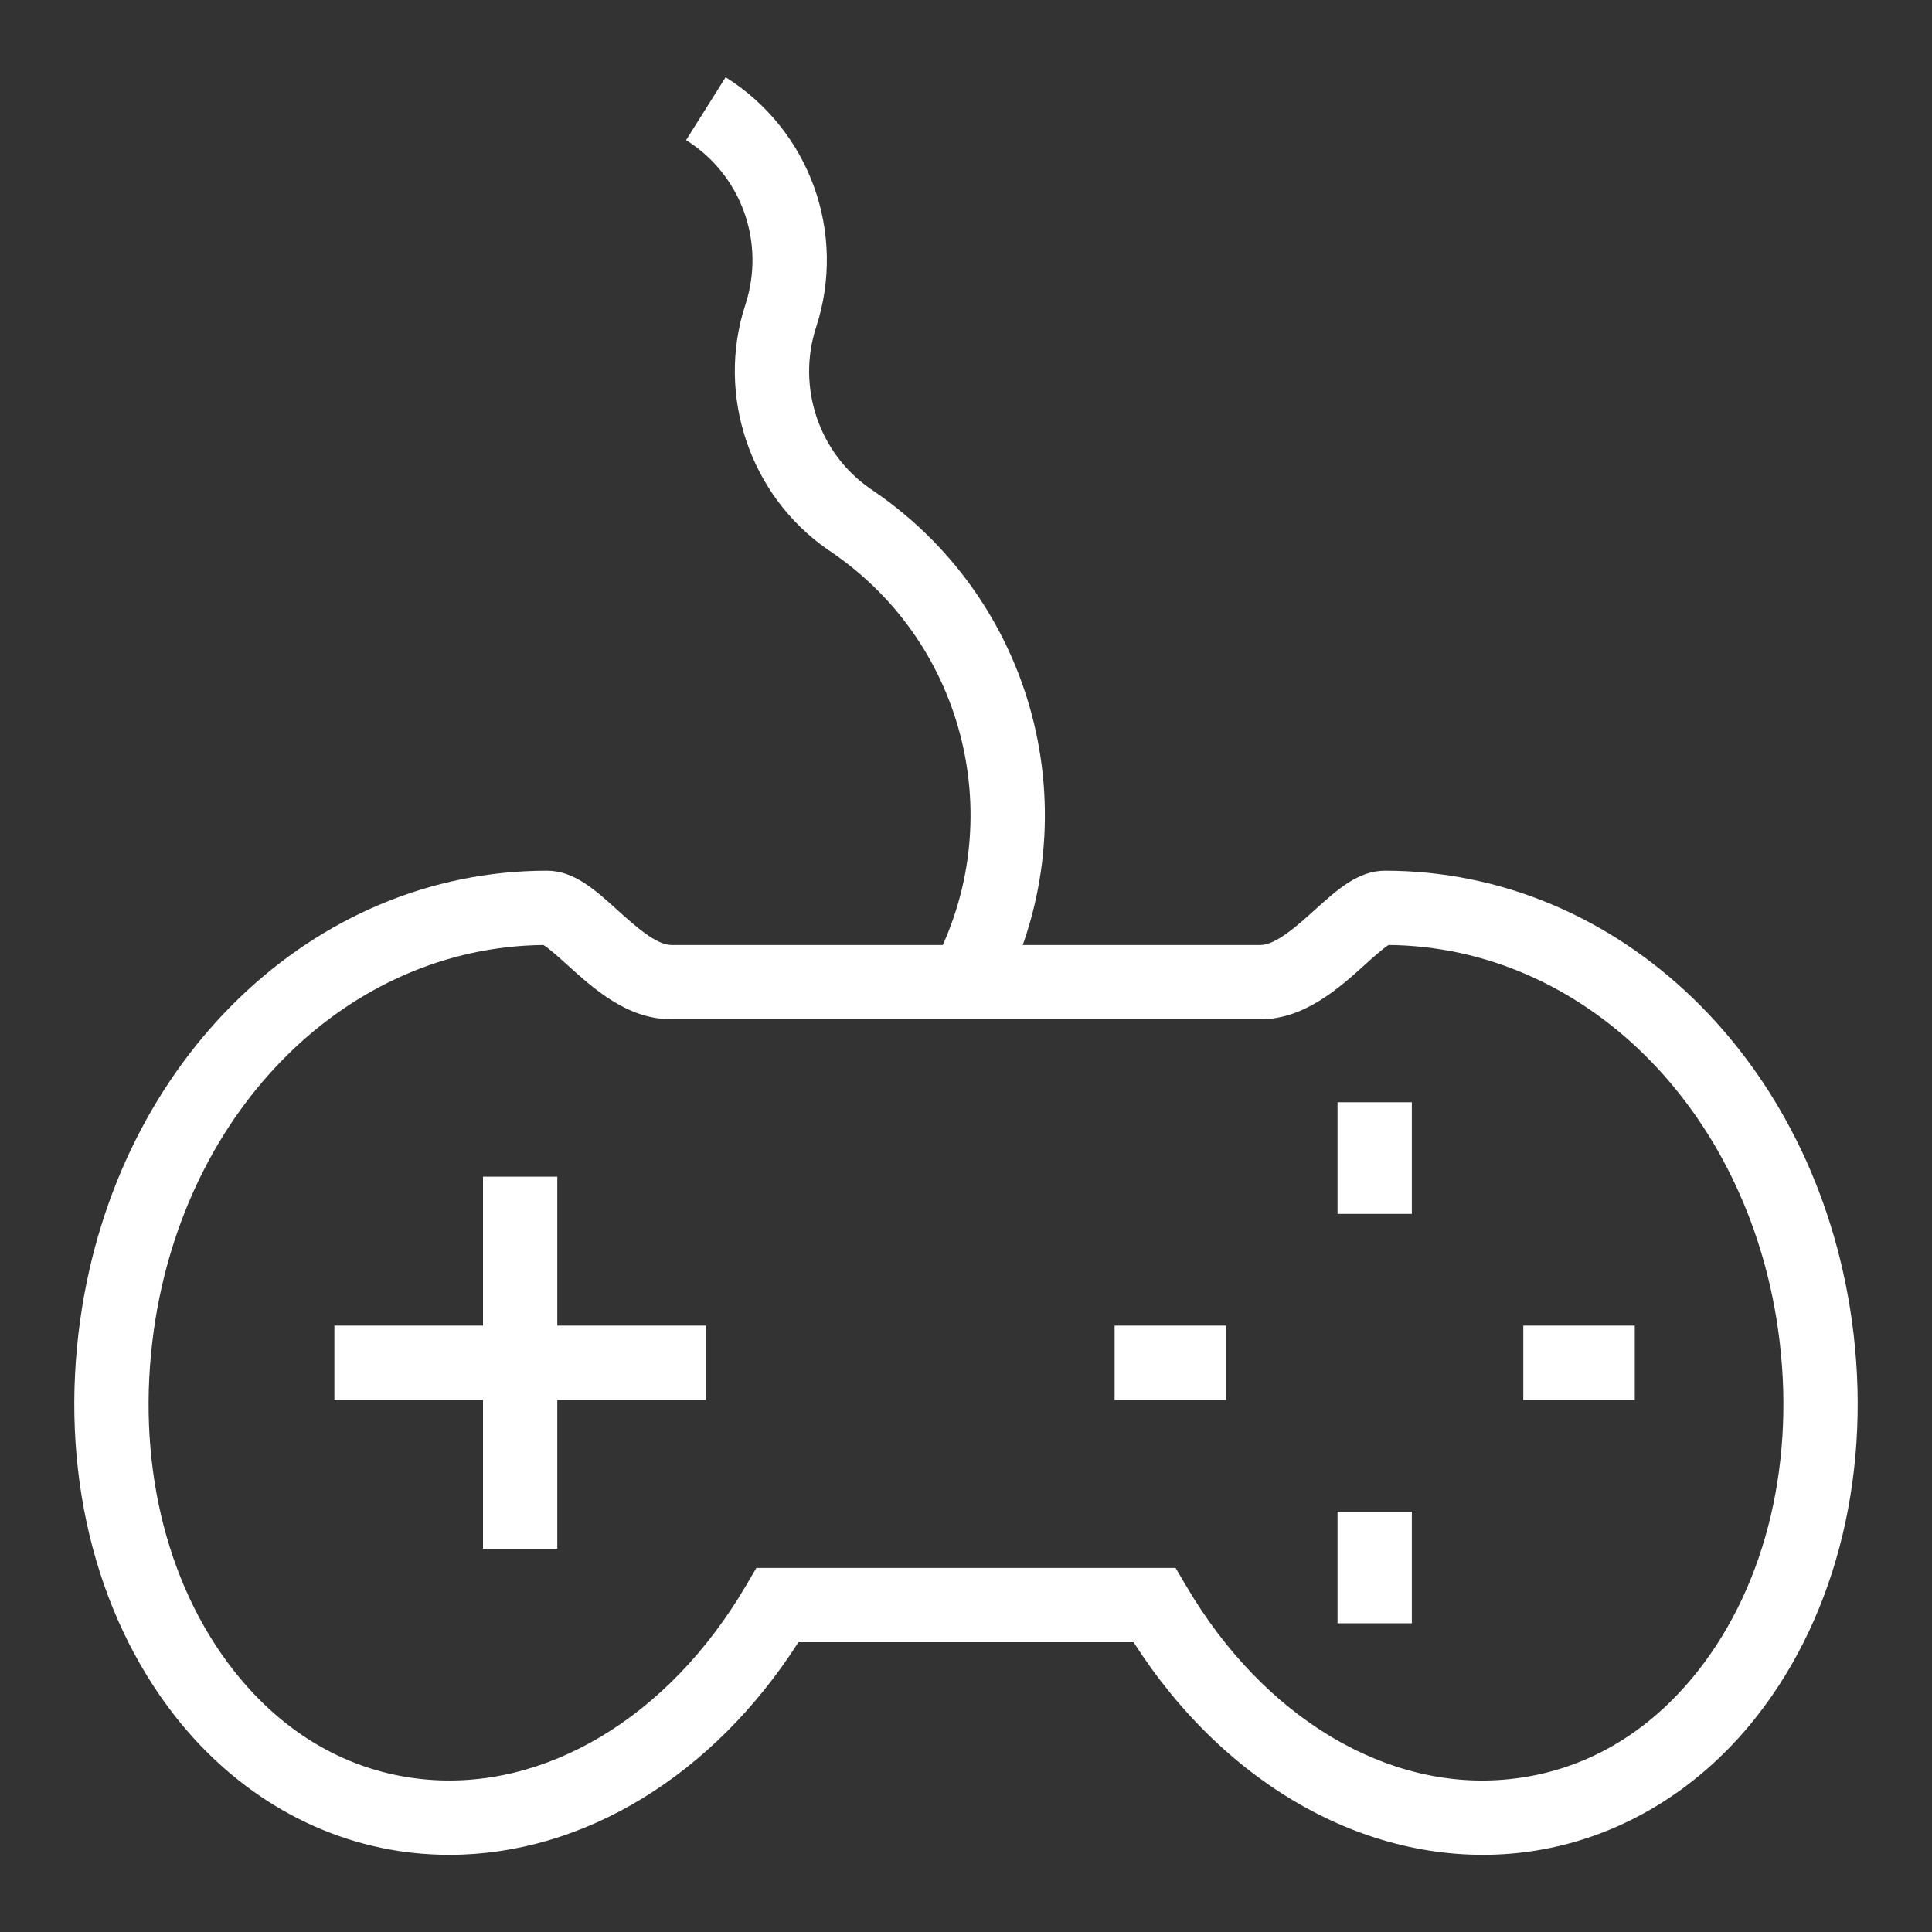
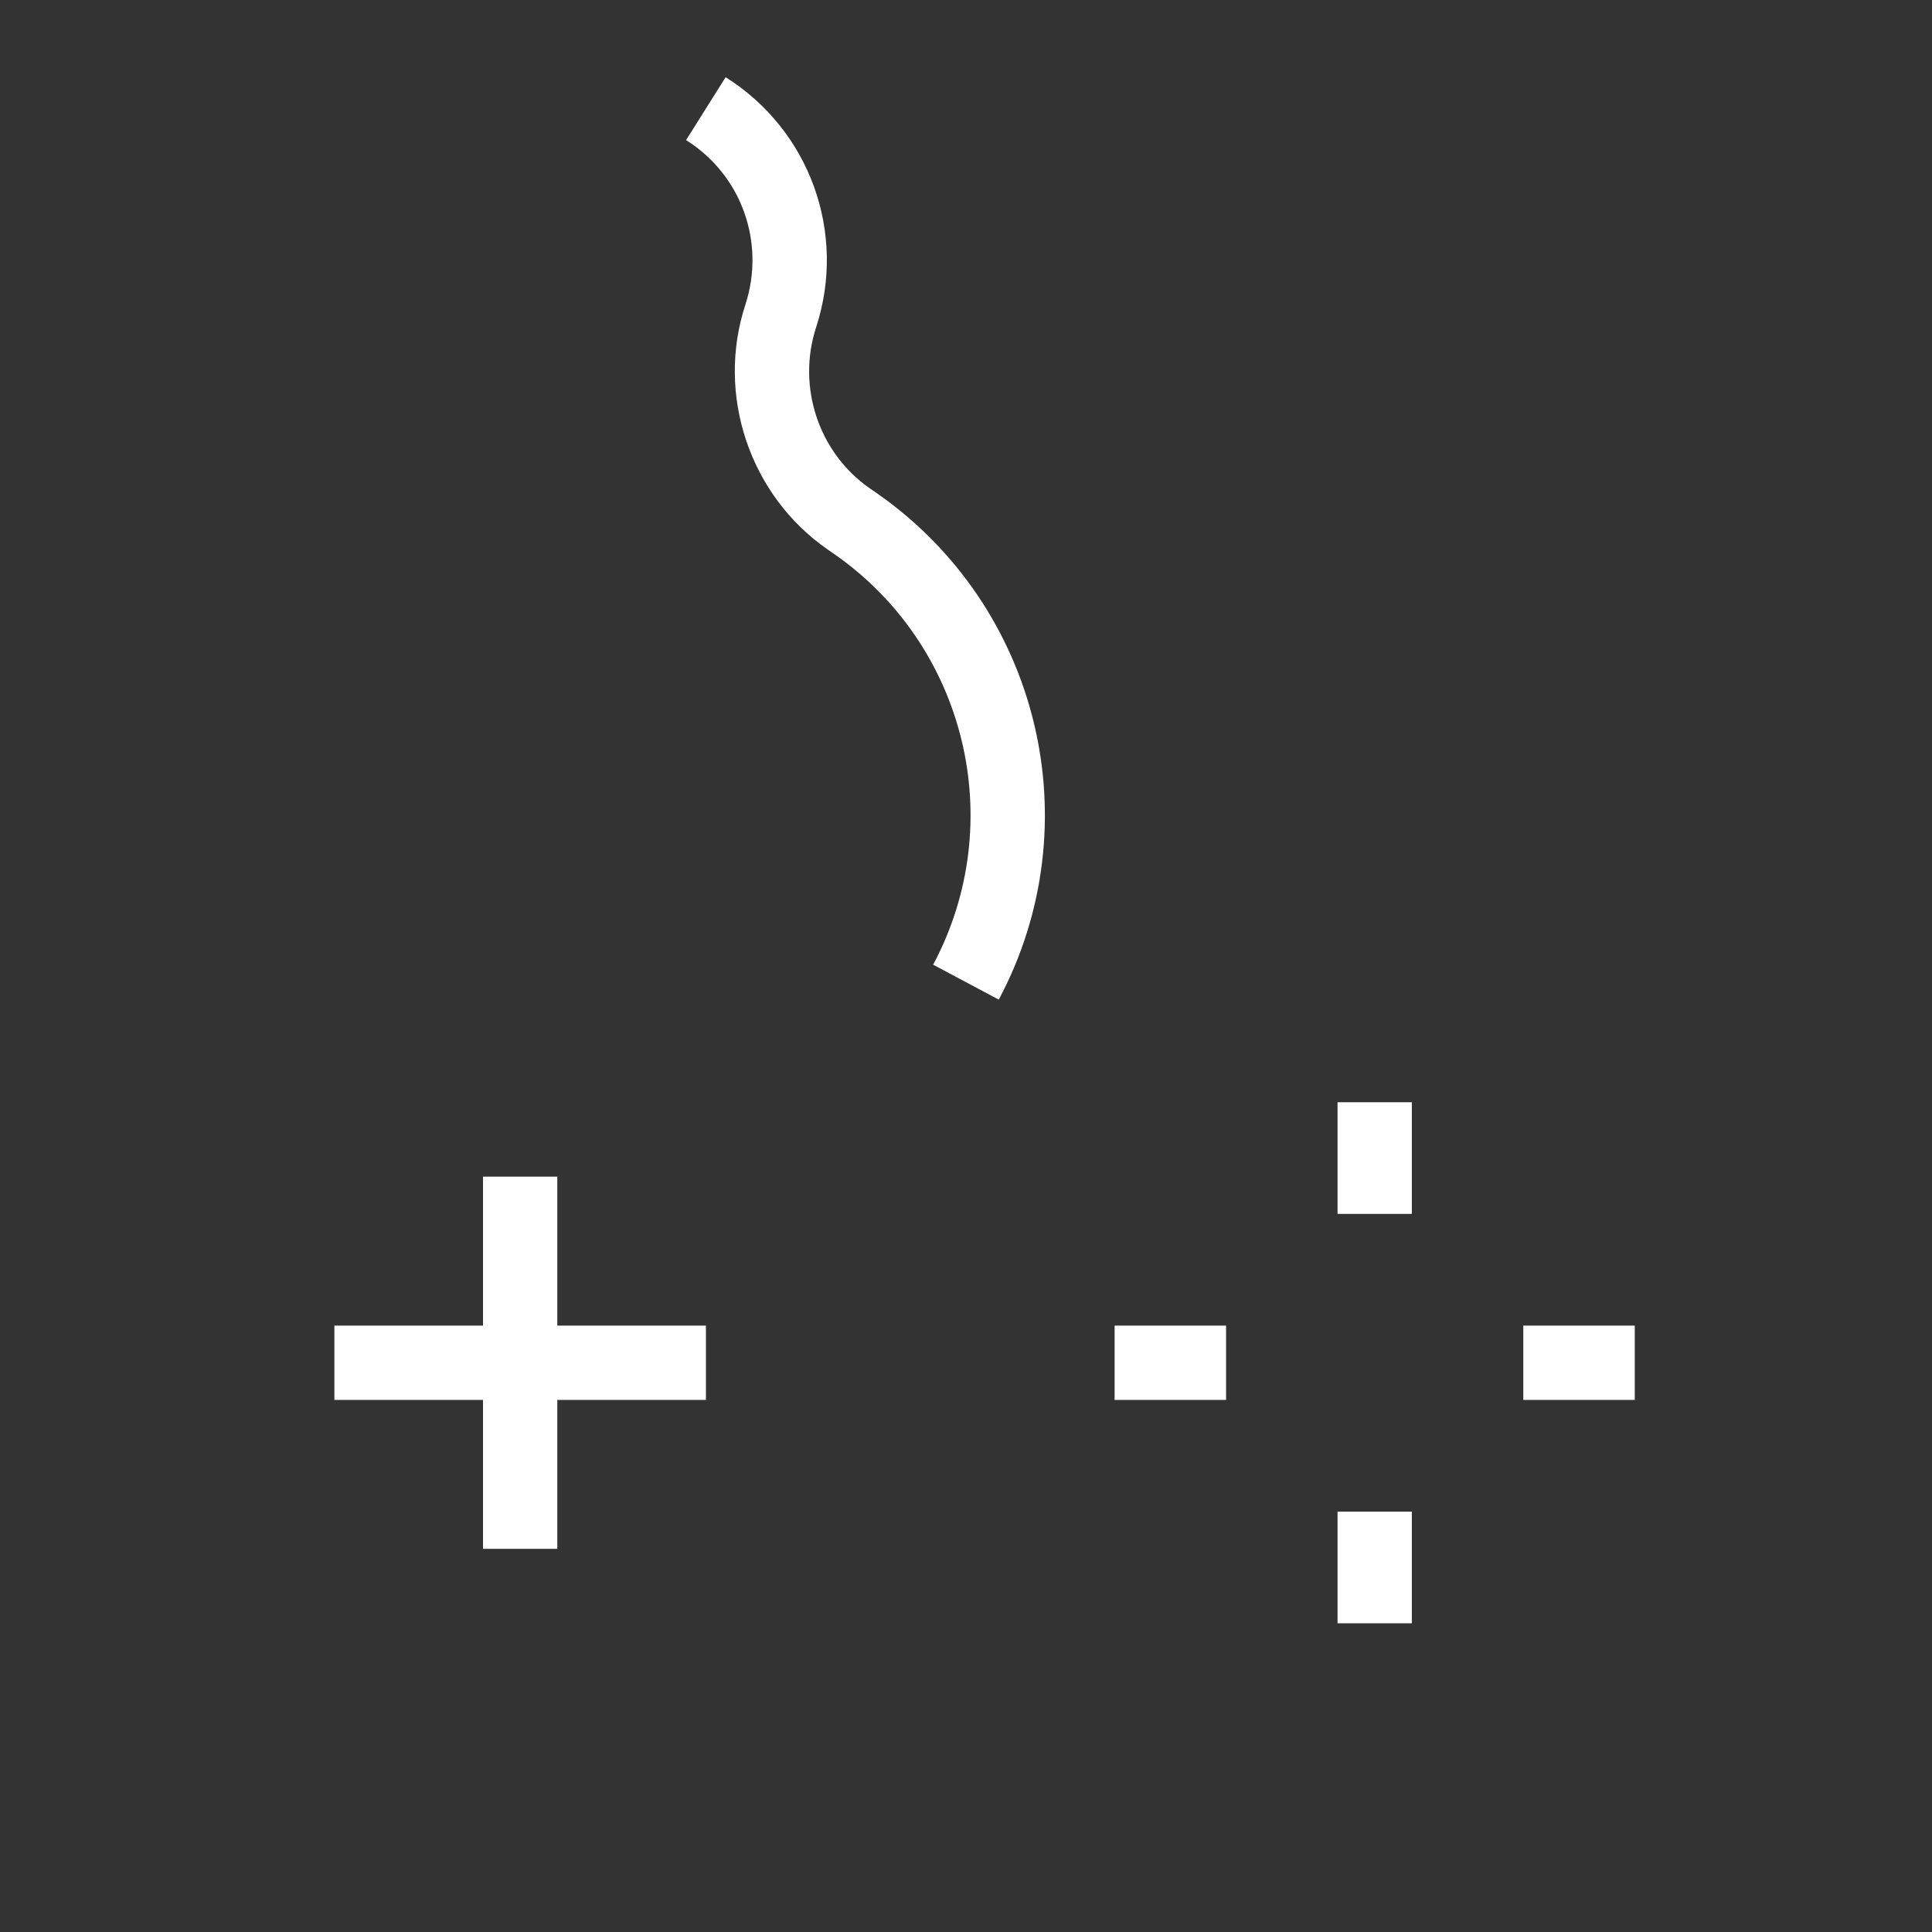
<svg xmlns="http://www.w3.org/2000/svg" xmlns:ns1="http://sodipodi.sourceforge.net/DTD/sodipodi-0.dtd" xmlns:ns2="http://www.inkscape.org/namespaces/inkscape" enable-background="new 0 0 52 52" id="Layer_1" version="1.1" viewBox="0 0 52 52" xml:space="preserve" ns1:docname="white_game__control__games__remote__gamepad__device__joystick.svg" ns2:version="0.92.1 r15371" width="52" height="52">
  <rect x="0" y="0" width="52" height="52" fill="#333333" stroke="none" />
  <defs id="defs63" />
  <ns1:namedview pagecolor="#ffffff" bordercolor="#666666" borderopacity="1" objecttolerance="10" gridtolerance="10" guidetolerance="10" ns2:pageopacity="0" ns2:pageshadow="2" ns2:window-width="790" ns2:window-height="480" id="namedview61" showgrid="false" ns2:zoom="4.5384615" ns2:cx="26" ns2:cy="26" ns2:window-x="0" ns2:window-y="0" ns2:window-maximized="0" ns2:current-layer="Layer_1" />
  <g id="g58" style="fill:#ffffff">
    <g id="g6" style="fill:#ffffff">
      <g id="g4" style="fill:#ffffff">
-         <path d="M12.096,49.923c-0.306,0-0.612-0.016-0.918-0.046 C8.672,49.623,6.376,48.313,4.711,46.19c-2.184-2.787-3.113-6.676-2.551-10.672 c0.985-7.001,6.268-12.083,12.561-12.083c0.725,0,1.288,0.509,1.886,1.049 c0.469,0.424,1.052,0.951,1.461,0.951h15.858c0.415,0,1.002-0.53,1.474-0.955 c0.595-0.538,1.157-1.045,1.879-1.045c6.292,0,11.574,5.082,12.561,12.083 v0c0.562,3.996-0.368,7.887-2.552,10.673 c-1.664,2.122-3.96,3.431-6.466,3.686c-3.897,0.394-7.813-1.768-10.312-5.677 h-9.02C19.187,47.802,15.689,49.923,12.096,49.923z M14.626,25.435 C9.382,25.487,4.981,29.829,4.141,35.797c-0.487,3.46,0.294,6.799,2.145,9.16 c1.345,1.715,3.106,2.729,5.094,2.93c3.277,0.333,6.61-1.657,8.688-5.193 l0.29-0.494H31.641L31.931,42.693c2.078,3.537,5.412,5.535,8.689,5.193 c1.987-0.202,3.748-1.214,5.093-2.929c1.851-2.361,2.633-5.7,2.146-9.161 c-0.841-5.968-5.241-10.309-10.483-10.362c-0.147,0.088-0.438,0.35-0.636,0.529 c-0.688,0.621-1.629,1.471-2.813,1.471H18.068c-1.179,0-2.079-0.813-2.803-1.467 C15.066,25.787,14.774,25.523,14.626,25.435z M14.585,25.414L14.585,25.414 L14.585,25.414z" id="path2" style="fill:#ffffff" />
-       </g>
+         </g>
    </g>
    <g id="g36" style="fill:#ffffff">
      <g id="g20" style="fill:#ffffff">
        <g id="g12" style="fill:#ffffff">
          <g id="g10" style="fill:#ffffff">
            <rect height="3.005" width="2" x="36" y="29.667" id="rect8" style="fill:#ffffff" />
          </g>
        </g>
        <g id="g18" style="fill:#ffffff">
          <g id="g16" style="fill:#ffffff">
            <rect height="3.005" width="2" x="36" y="40.686" id="rect14" style="fill:#ffffff" />
          </g>
        </g>
      </g>
      <g id="g34" style="fill:#ffffff">
        <g id="g26" style="fill:#ffffff">
          <g id="g24" style="fill:#ffffff">
            <rect height="2" width="3" x="41" y="35.679" id="rect22" style="fill:#ffffff" />
          </g>
        </g>
        <g id="g32" style="fill:#ffffff">
          <g id="g30" style="fill:#ffffff">
            <rect height="2" width="3" x="30" y="35.679" id="rect28" style="fill:#ffffff" />
          </g>
        </g>
      </g>
    </g>
    <g id="g50" style="fill:#ffffff">
      <g id="g42" style="fill:#ffffff">
        <g id="g40" style="fill:#ffffff">
          <rect height="10.017" width="2" x="13" y="31.67" id="rect38" style="fill:#ffffff" />
        </g>
      </g>
      <g id="g48" style="fill:#ffffff">
        <g id="g46" style="fill:#ffffff">
          <rect height="2" width="10" x="9" y="35.679" id="rect44" style="fill:#ffffff" />
        </g>
      </g>
    </g>
    <g id="g56" style="fill:#ffffff">
      <g id="g54" style="fill:#ffffff">
        <path d="M26.882,26.905l-1.766-0.94c2.043-3.834,0.89-8.592-2.681-11.066 l-0.157-0.108c-2.098-1.454-3.01-4.163-2.217-6.588 c0.549-1.683-0.108-3.499-1.595-4.432l1.064-1.693 c2.264,1.422,3.266,4.19,2.436,6.731c-0.524,1.607,0.073,3.384,1.449,4.338 l0.157,0.108C27.98,16.307,29.402,22.175,26.882,26.905z" id="path52" style="fill:#ffffff" />
      </g>
    </g>
  </g>
</svg>